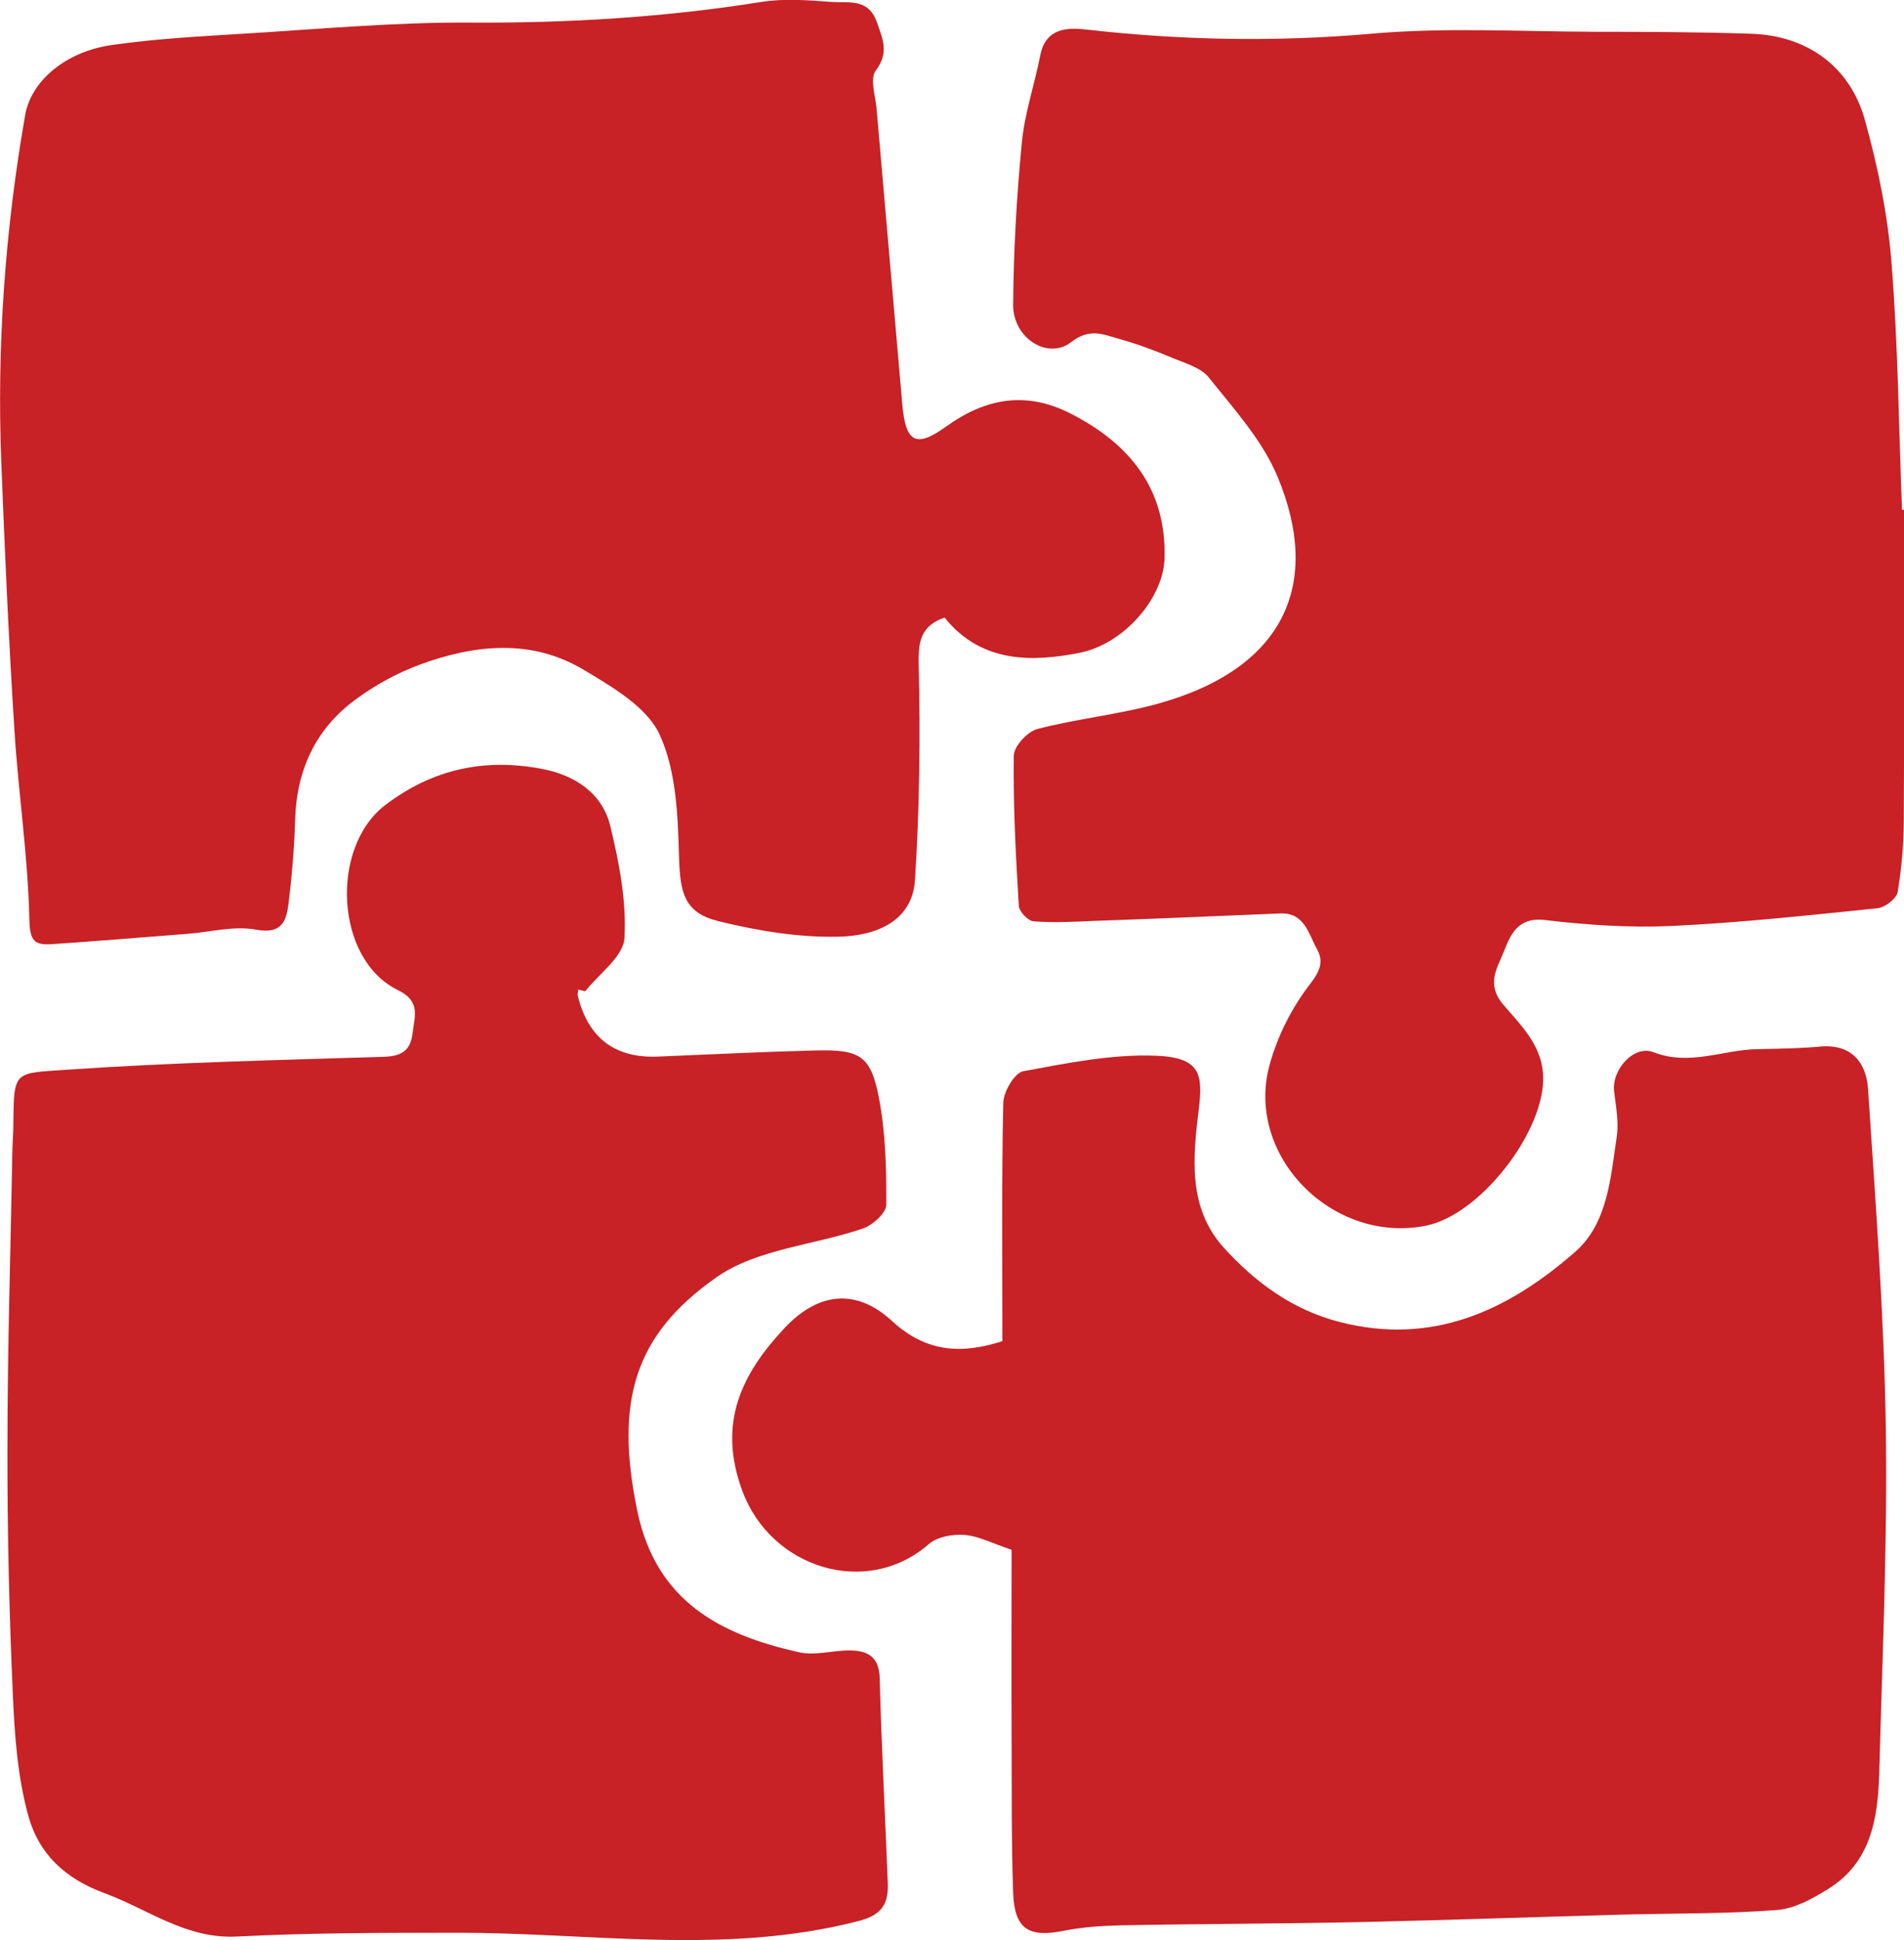
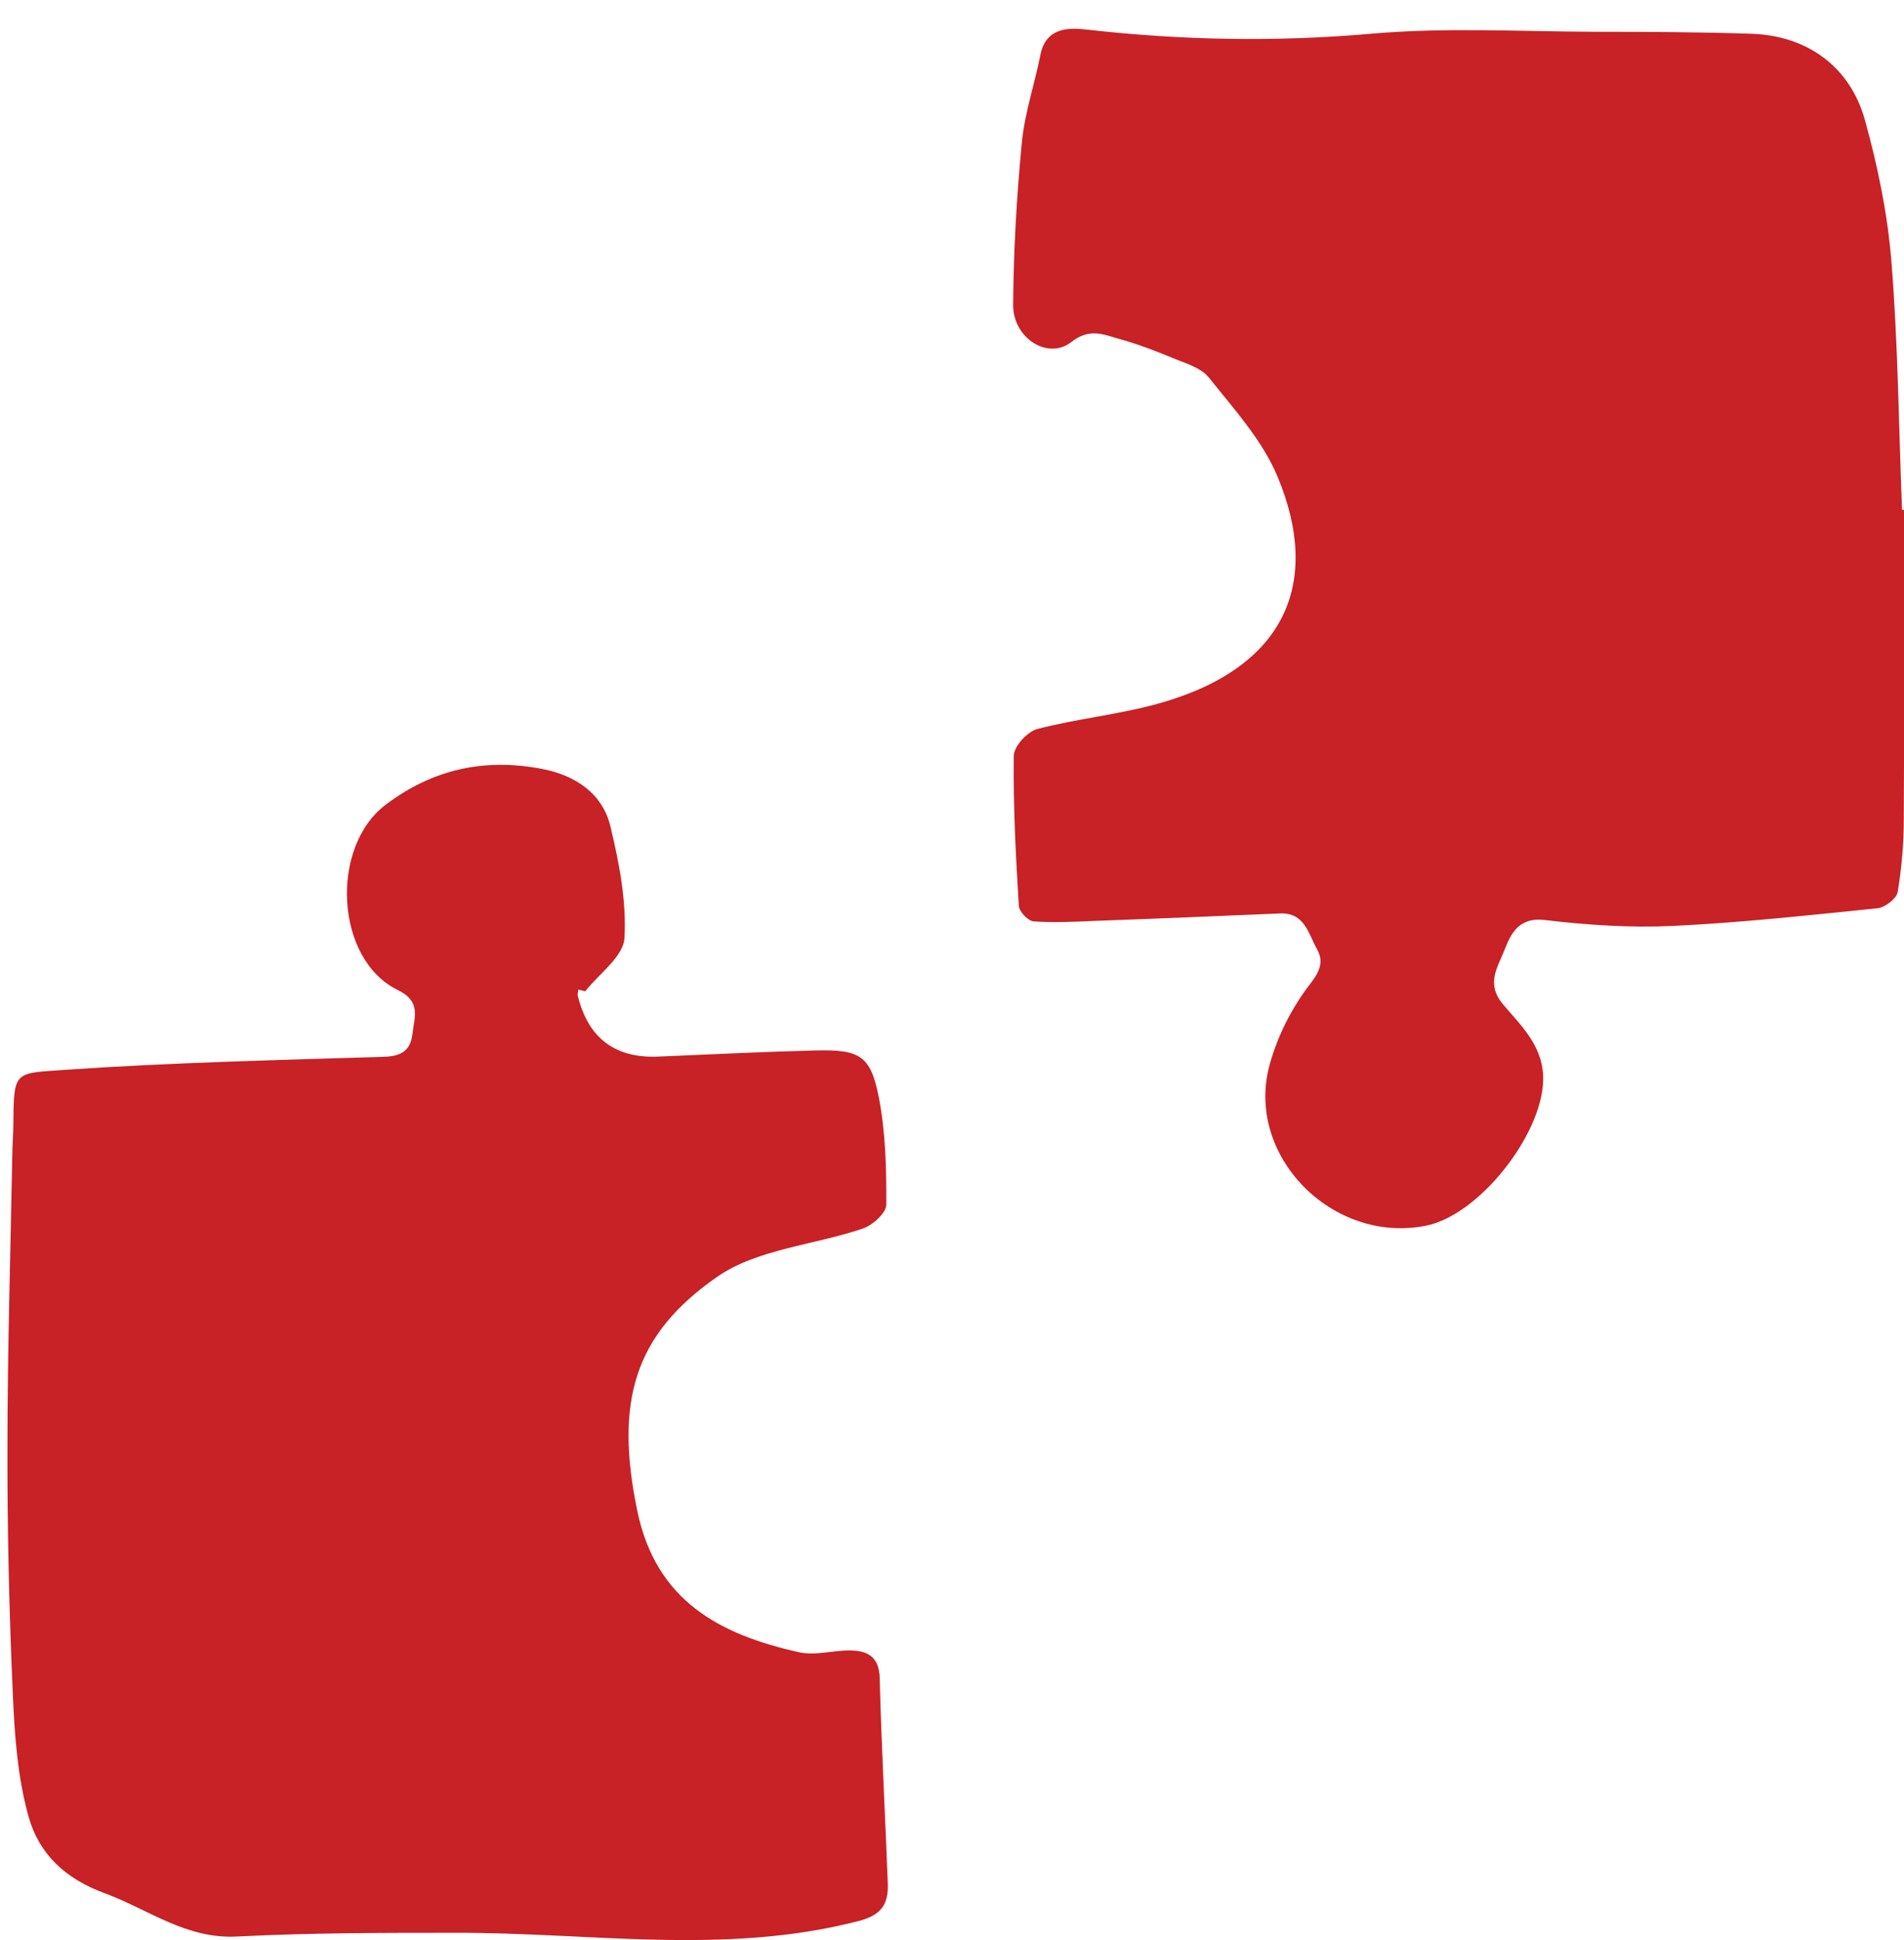
<svg xmlns="http://www.w3.org/2000/svg" id="Layer_1" viewBox="0 0 86.9 88.51">
  <defs>
    <style>.cls-1{fill:#c82126;stroke-width:0px;}</style>
  </defs>
-   <path class="cls-1" d="M43.09,28.18c-1.04.37-1.19,1.05-1.16,2.15.08,3.27.04,6.56-.17,9.82-.1,1.59-1.35,2.53-3.5,2.58-1.82.04-3.7-.27-5.48-.71-1.56-.39-1.74-1.29-1.79-2.96-.05-1.88-.13-3.92-.89-5.56-.58-1.25-2.15-2.16-3.45-2.94-2.41-1.44-5-1.16-7.52-.23-1.02.38-2.02.93-2.9,1.58-1.83,1.34-2.7,3.23-2.76,5.51-.04,1.24-.14,2.49-.29,3.72-.1.8-.25,1.5-1.49,1.27-1-.19-2.08.11-3.13.19-2.06.16-4.12.33-6.18.47-.78.05-1.02-.11-1.04-1.12-.06-2.88-.5-5.74-.68-8.62C.4,29.26.22,25.19.06,21.12c-.21-5.33.17-10.62,1.09-15.88.27-1.53,1.82-2.89,3.98-3.19,1.96-.28,3.96-.39,5.94-.51,3.46-.21,6.93-.53,10.39-.51,4.46.03,8.88-.24,13.28-.94,1.05-.17,2.15-.08,3.23,0,.76.05,1.66-.18,2.05.92.27.78.57,1.39-.05,2.21-.28.37-.01,1.16.04,1.76.39,4.49.78,8.97,1.17,13.45.15,1.75.61,2.03,2,1.03,1.82-1.31,3.67-1.63,5.71-.58,2.69,1.38,4.35,3.44,4.26,6.59-.05,1.82-1.86,3.93-3.92,4.32-1.99.38-4.4.53-6.12-1.62Z" />
  <path class="cls-1" d="M86.9,23.27c0,4.71.02,9.42-.01,14.13,0,1.1-.1,2.22-.28,3.3-.05.29-.57.69-.9.73-3.12.32-6.24.66-9.37.81-1.94.09-3.9-.04-5.83-.27-1.25-.15-1.58.7-1.87,1.43-.28.72-.84,1.48-.03,2.43.84.99,1.88,1.94,1.82,3.51-.1,2.49-2.93,6.08-5.33,6.57-4.28.87-8.3-3.2-7.15-7.35.36-1.31,1.02-2.61,1.85-3.68.47-.6.61-1.04.31-1.58-.39-.69-.56-1.68-1.69-1.63-2.83.12-5.66.24-8.49.34-.92.04-1.85.09-2.76.02-.25-.02-.66-.45-.67-.71-.14-2.28-.26-4.56-.23-6.84,0-.43.62-1.1,1.06-1.22,1.83-.48,3.74-.66,5.56-1.17,5.83-1.63,7.42-5.55,5.42-10.34-.69-1.66-1.99-3.09-3.14-4.53-.37-.46-1.11-.66-1.7-.91-.77-.32-1.56-.62-2.36-.84-.72-.2-1.37-.53-2.21.13-1.07.84-2.67-.17-2.66-1.7.02-2.48.16-4.96.4-7.42.13-1.33.58-2.64.84-3.96.25-1.26,1.25-1.27,2.12-1.17,4.32.49,8.62.57,12.97.19,3.38-.3,6.81-.1,10.21-.09,2.38,0,4.76.01,7.14.09,2.54.08,4.52,1.48,5.2,3.95.59,2.12,1.04,4.32,1.21,6.5.3,3.74.33,7.51.48,11.27h.1Z" />
  <path class="cls-1" d="M26.39,45.16c0,.09-.04.18-.02.26q.71,2.9,3.66,2.78c2.4-.1,4.79-.22,7.19-.28,2.02-.05,2.52.23,2.89,2.14.31,1.6.35,3.26.34,4.9,0,.37-.62.93-1.06,1.08-2.22.76-4.81.93-6.65,2.2-3.8,2.64-4.69,5.69-3.65,10.7.86,4.11,3.78,5.63,7.37,6.43.74.17,1.56-.09,2.35-.08.78.01,1.31.28,1.34,1.25.08,3.13.25,6.26.37,9.39.03.93-.28,1.44-1.36,1.71-6.1,1.57-12.26.51-18.39.53-3.31,0-6.63,0-9.93.17-2.34.13-4.05-1.23-6.05-1.97-1.84-.67-3.02-1.82-3.49-3.51-.49-1.76-.63-3.64-.71-5.47-.17-3.78-.26-7.57-.25-11.35,0-4.44.14-8.87.22-13.31,0-.49.05-.98.05-1.47.02-2.45.04-2.29,2.41-2.46,4.81-.33,9.64-.44,14.46-.59.82-.02,1.26-.26,1.35-1.08.09-.77.39-1.45-.68-1.97-2.86-1.4-3.1-6.51-.56-8.44,2.16-1.64,4.52-2.14,7.12-1.65,1.5.28,2.78,1.09,3.15,2.63.4,1.66.74,3.41.64,5.1-.05.84-1.16,1.62-1.79,2.42l-.33-.08Z" />
-   <path class="cls-1" d="M46.18,70.7c-.91-.3-1.52-.63-2.15-.68-.54-.04-1.26.08-1.64.42-2.85,2.48-7.21,1.09-8.51-2.43-1.15-3.11-.02-5.35,1.93-7.43,1.55-1.65,3.28-1.81,4.9-.32,1.61,1.49,3.27,1.49,5.04.92,0-3.61-.04-7.24.04-10.87.01-.5.51-1.36.9-1.44,2-.37,4.06-.79,6.07-.71,2.04.08,2.15.85,1.95,2.47-.27,2.18-.49,4.47,1.13,6.27,1.43,1.58,3.12,2.84,5.28,3.4,4.27,1.11,7.73-.53,10.78-3.2,1.48-1.3,1.61-3.38,1.89-5.25.1-.67-.04-1.38-.12-2.06-.12-.99.9-2.14,1.8-1.79,1.64.64,3.16-.11,4.73-.14.97-.02,1.93-.03,2.9-.12,1.44-.12,2.09.78,2.16,1.95.34,5.14.73,10.28.81,15.43.08,5.25-.16,10.51-.3,15.76-.06,2.06-.37,4.08-2.33,5.29-.71.44-1.53.9-2.33.96-2.34.18-4.7.15-7.05.21-3.97.11-7.94.25-11.92.34-3.66.08-7.32.08-10.98.15-.88.02-1.77.08-2.62.25-1.6.32-2.24-.08-2.3-1.75-.08-2.35-.06-4.7-.07-7.05-.01-2.9,0-5.8,0-8.58Z" />
</svg>